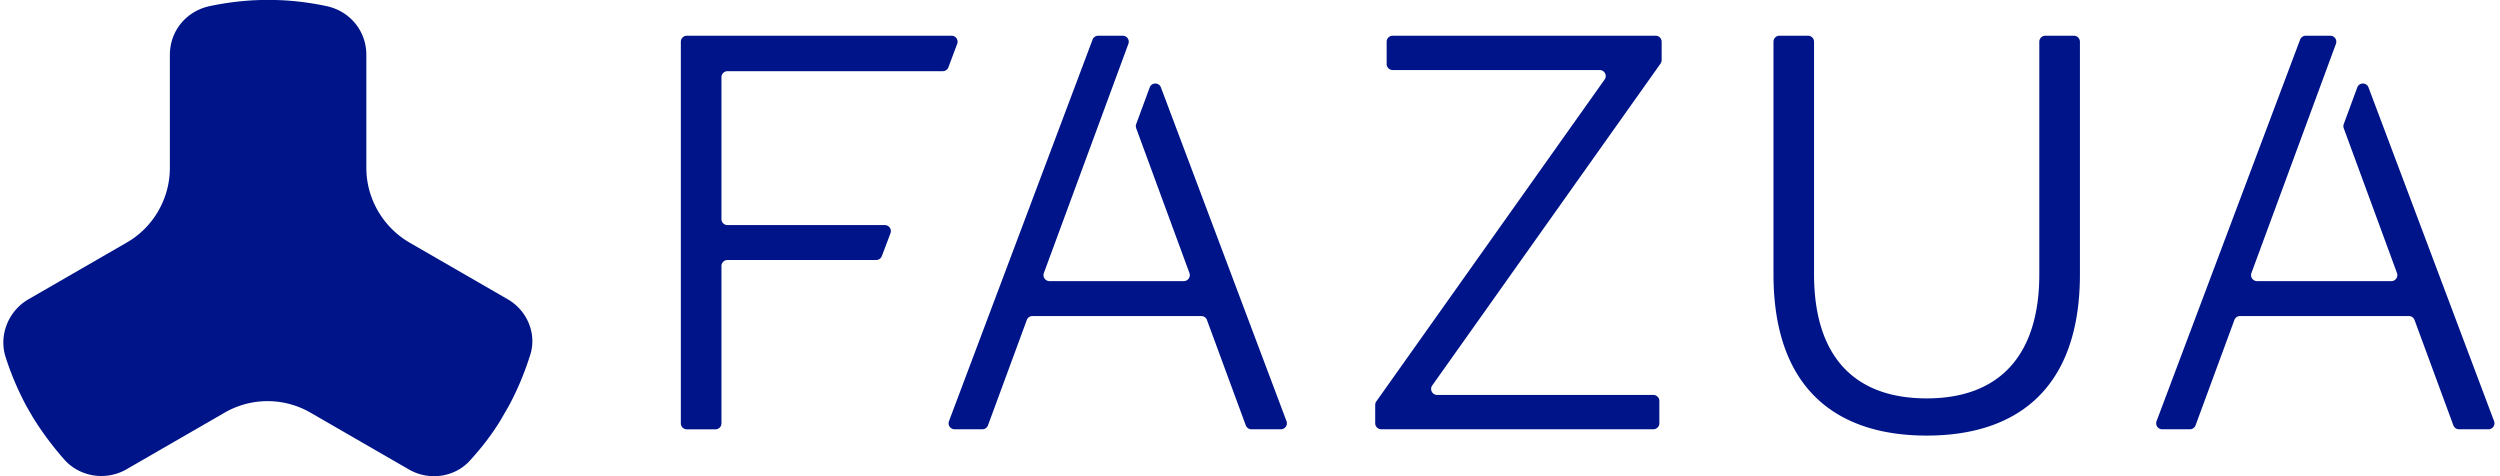
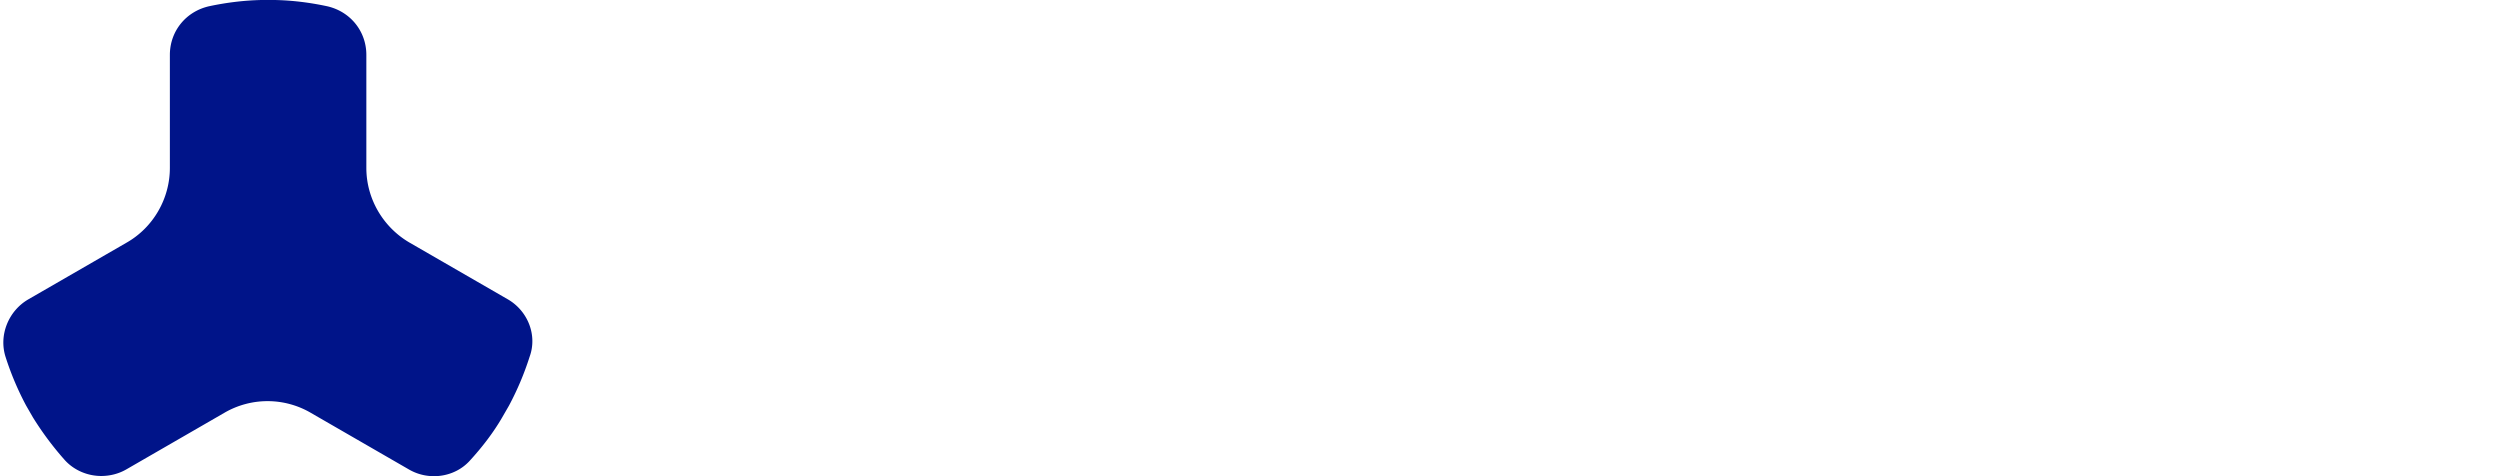
<svg xmlns="http://www.w3.org/2000/svg" width="840" height="160" viewBox="0 0 840 160">
  <g fill="#001489" fill-rule="evenodd">
-     <path d="M795.816 29.376l42.191 112.128a2.025 2.025 0 0 1-1.889 2.738h-9.887c-.848 0-1.6-.53-1.899-1.32l-13.049-35.41a2.023 2.023 0 0 0-1.898-1.32H752.65c-.848 0-1.6.53-1.898 1.32l-13.049 35.41a2.023 2.023 0 0 1-1.898 1.32h-9.31a2.018 2.018 0 0 1-1.889-2.738L772.84 13.31A2.02 2.02 0 0 1 774.73 12h8.249a2.023 2.023 0 0 1 1.898 2.72l-28.4 77.017c-.492 1.32.49 2.72 1.898 2.72h45.112a2.023 2.023 0 0 0 1.898-2.72L787.5 43.089a2.05 2.05 0 0 1 0-1.399l4.539-12.304c.636-1.755 3.122-1.765 3.778-.01zM467.938 12h88.354c1.118 0 2.024.906 2.024 2.025v6.171c0 .415-.135.83-.376 1.167l-76.703 108.145c-.954 1.34.01 3.192 1.648 3.192h72.636c1.118 0 2.024.906 2.024 2.025v7.483a2.024 2.024 0 0 1-2.024 2.024h-91.428a2.024 2.024 0 0 1-2.024-2.025v-6.17c0-.416.135-.83.376-1.168l76.702-108.144c.954-1.34-.01-3.192-1.648-3.192h-69.561a2.024 2.024 0 0 1-2.024-2.025v-7.483c0-1.119.906-2.025 2.024-2.025zM597.896 12h9.599c1.118 0 2.023.906 2.023 2.025v78.126c0 27.106 13.068 41.706 37.846 41.706 24.584 0 37.845-14.61 37.845-41.706V14.025c0-1.119.906-2.025 2.024-2.025h9.599c1.118 0 2.023.906 2.023 2.025v78.126c0 38.447-21.134 54.203-51.482 54.203-30.347 0-51.482-15.766-51.482-54.203V14.025A1.996 1.996 0 0 1 597.896 12zM230.785 12h88.942c1.407 0 2.39 1.408 1.889 2.729l-2.949 7.878a2.02 2.02 0 0 1-1.889 1.312h-72.347a2.024 2.024 0 0 0-2.023 2.025v47.664c0 1.119.906 2.025 2.023 2.025h52.88a2.02 2.02 0 0 1 1.889 2.739l-2.901 7.675a2.02 2.02 0 0 1-1.889 1.312h-49.979a2.024 2.024 0 0 0-2.023 2.025v52.852a2.024 2.024 0 0 1-2.024 2.025h-9.599a2.024 2.024 0 0 1-2.024-2.025V14.025A2.03 2.03 0 0 1 230.785 12zM390.07 29.376l42.191 112.128a2.025 2.025 0 0 1-1.889 2.738h-9.888c-.848 0-1.6-.53-1.898-1.32l-13.05-35.41a2.023 2.023 0 0 0-1.898-1.32h-56.734c-.848 0-1.6.53-1.898 1.32l-13.05 35.41a2.023 2.023 0 0 1-1.898 1.32h-9.31a2.018 2.018 0 0 1-1.888-2.738L367.104 13.31A2.011 2.011 0 0 1 368.993 12h8.25a2.023 2.023 0 0 1 1.898 2.72L350.74 91.736c-.492 1.32.491 2.72 1.898 2.72h45.112a2.023 2.023 0 0 0 1.899-2.72l-17.887-48.648a2.05 2.05 0 0 1 0-1.399l4.539-12.304c.636-1.755 3.113-1.765 3.768-.01z" />
    <g>
      <path fill-rule="nonzero" d="M170.664 100.594l-33.009-19.051c-8.98-5.218-14.562-14.804-14.562-25.118v-37.98c0-8.01-5.461-14.683-13.35-16.382C104.04.849 98.216.12 92.27 0H87.9c-5.825.121-11.771.85-17.475 2.063-7.888 1.699-13.349 8.373-13.349 16.381v37.98c0 10.315-5.582 20.022-14.563 25.119l-33.008 19.05c-6.674 3.884-9.95 12.014-7.645 19.294a97.507 97.507 0 0 0 6.917 16.382l2.306 4.004a104.05 104.05 0 0 0 10.8 14.44c3.155 3.397 7.646 5.218 12.136 5.218 2.912 0 5.825-.728 8.373-2.185l33.008-19.05a28.827 28.827 0 0 1 29.004 0l33.009 19.05c6.674 3.883 15.412 2.67 20.508-3.033 4.005-4.369 7.767-9.222 10.8-14.44l2.307-4.004a97.507 97.507 0 0 0 6.917-16.382c2.67-7.28-.607-15.41-7.281-19.293z" />
    </g>
  </g>
</svg>